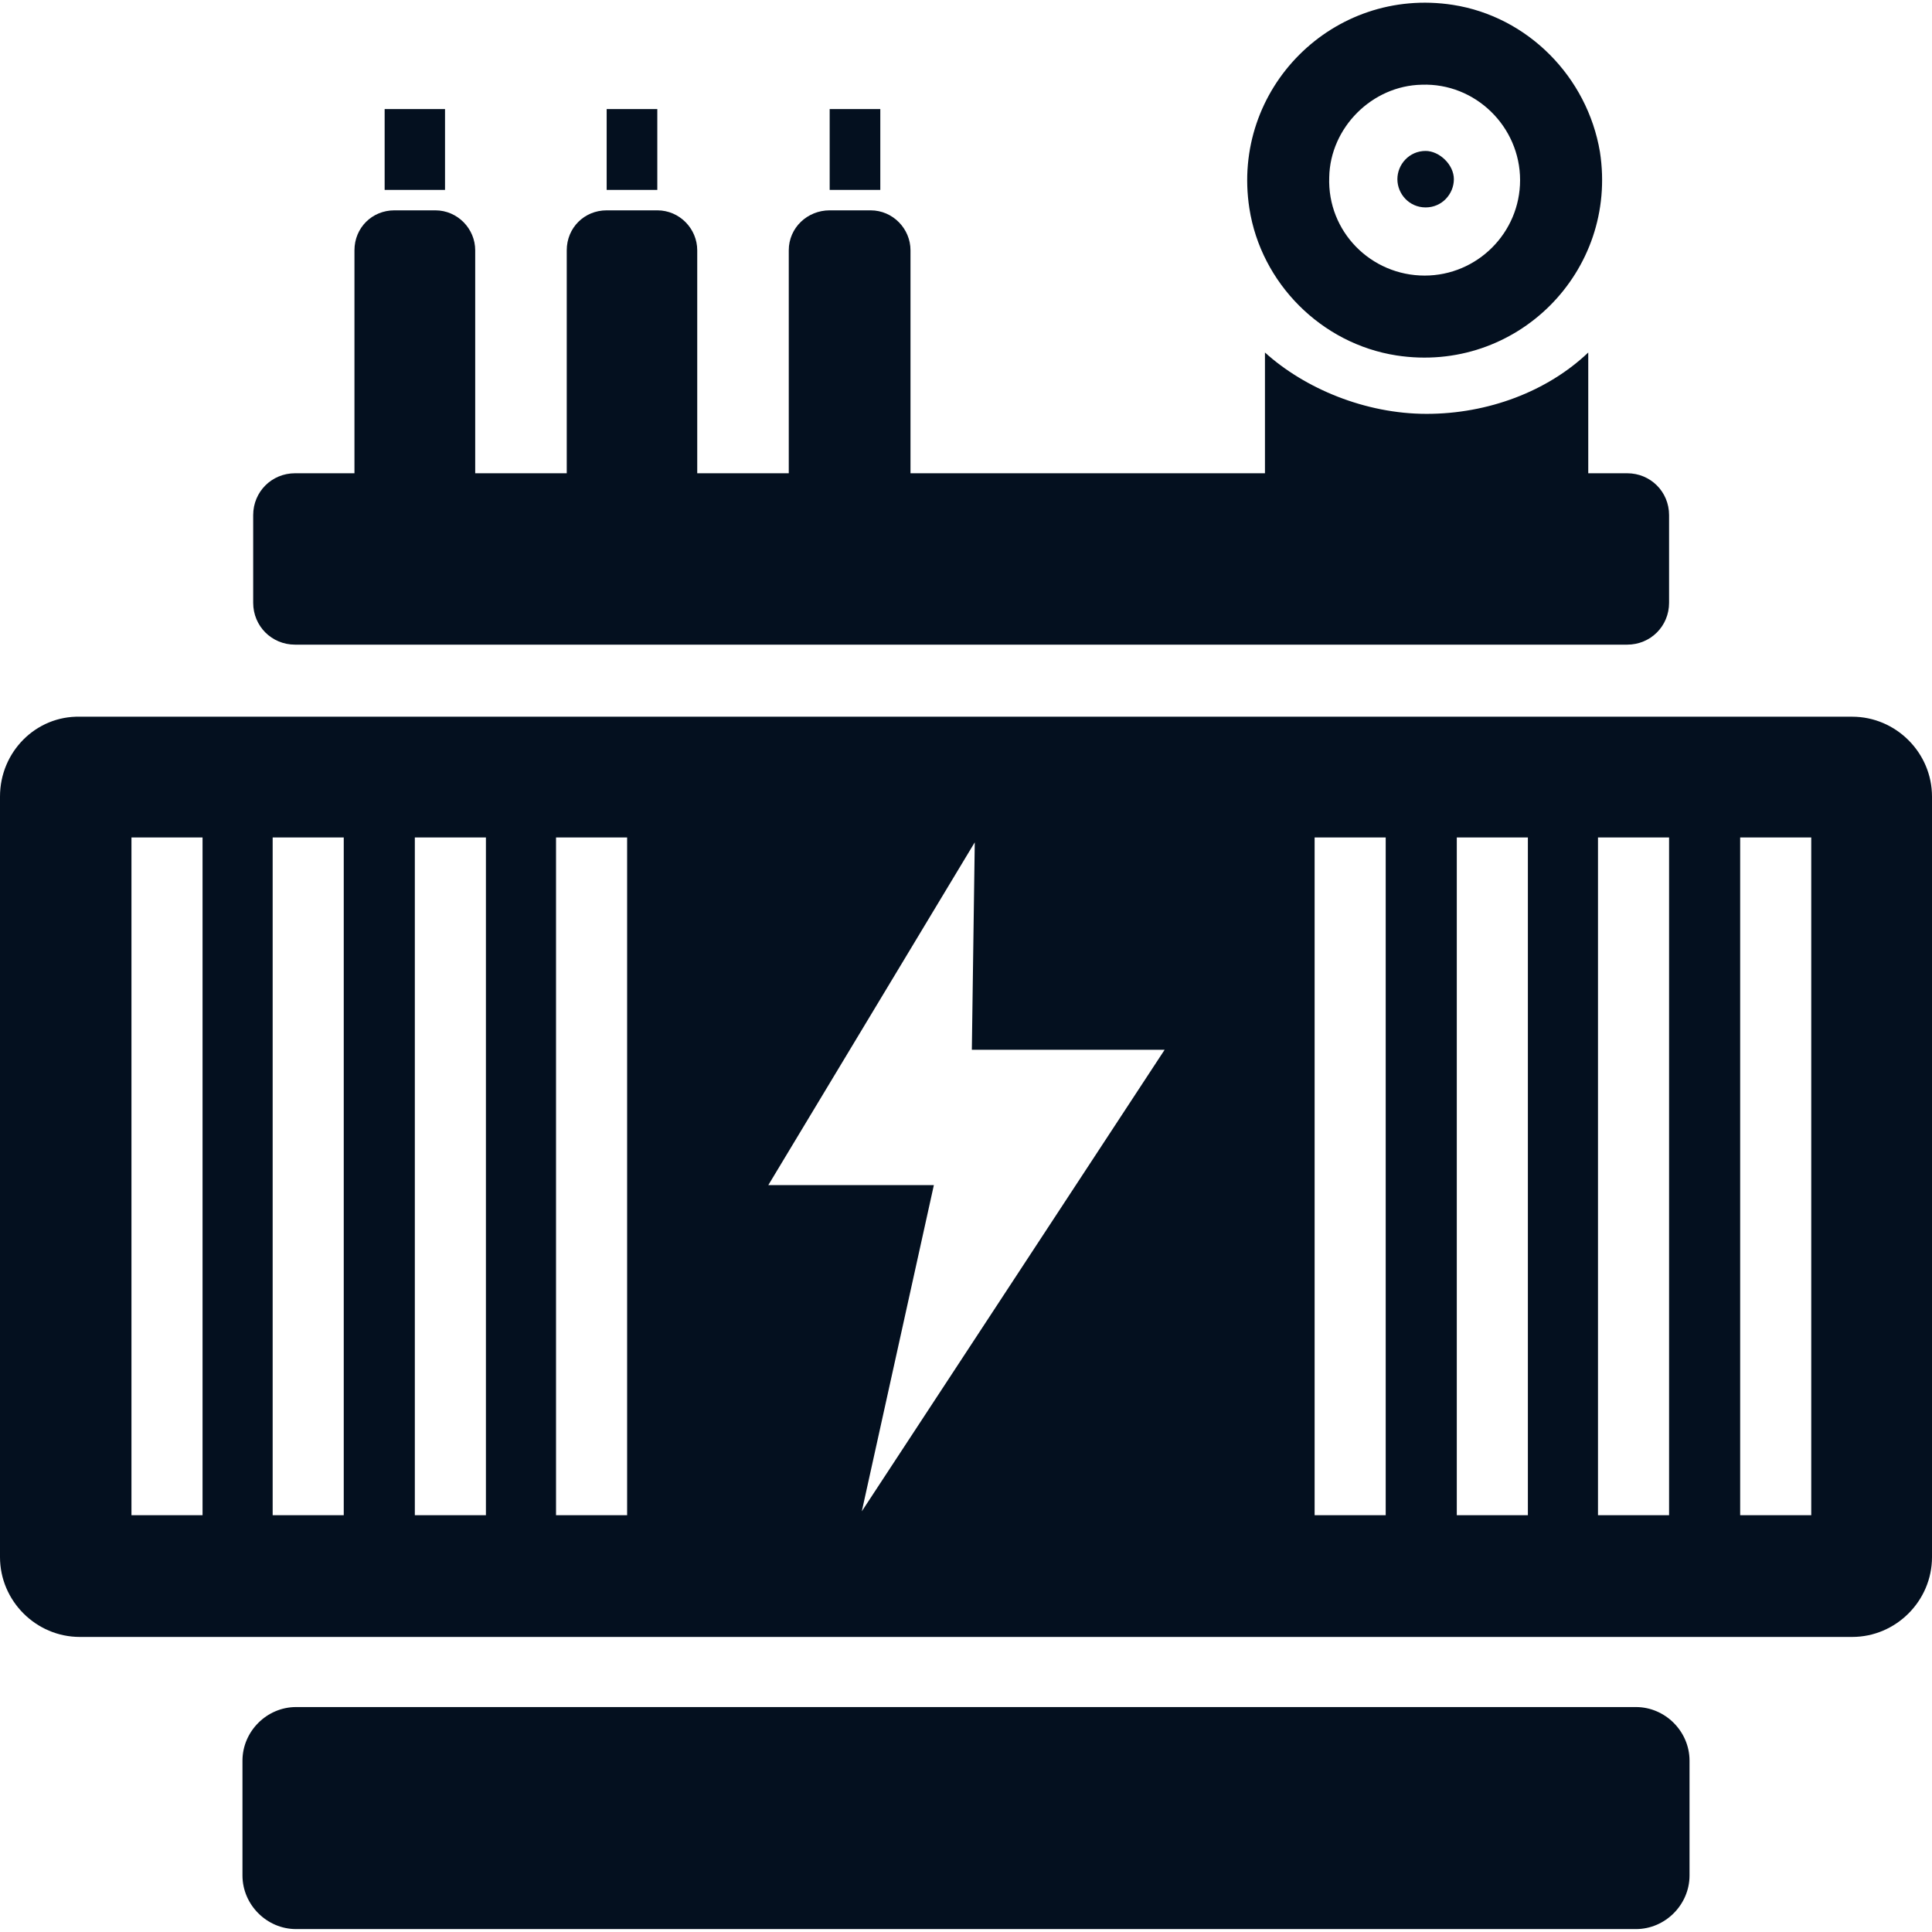
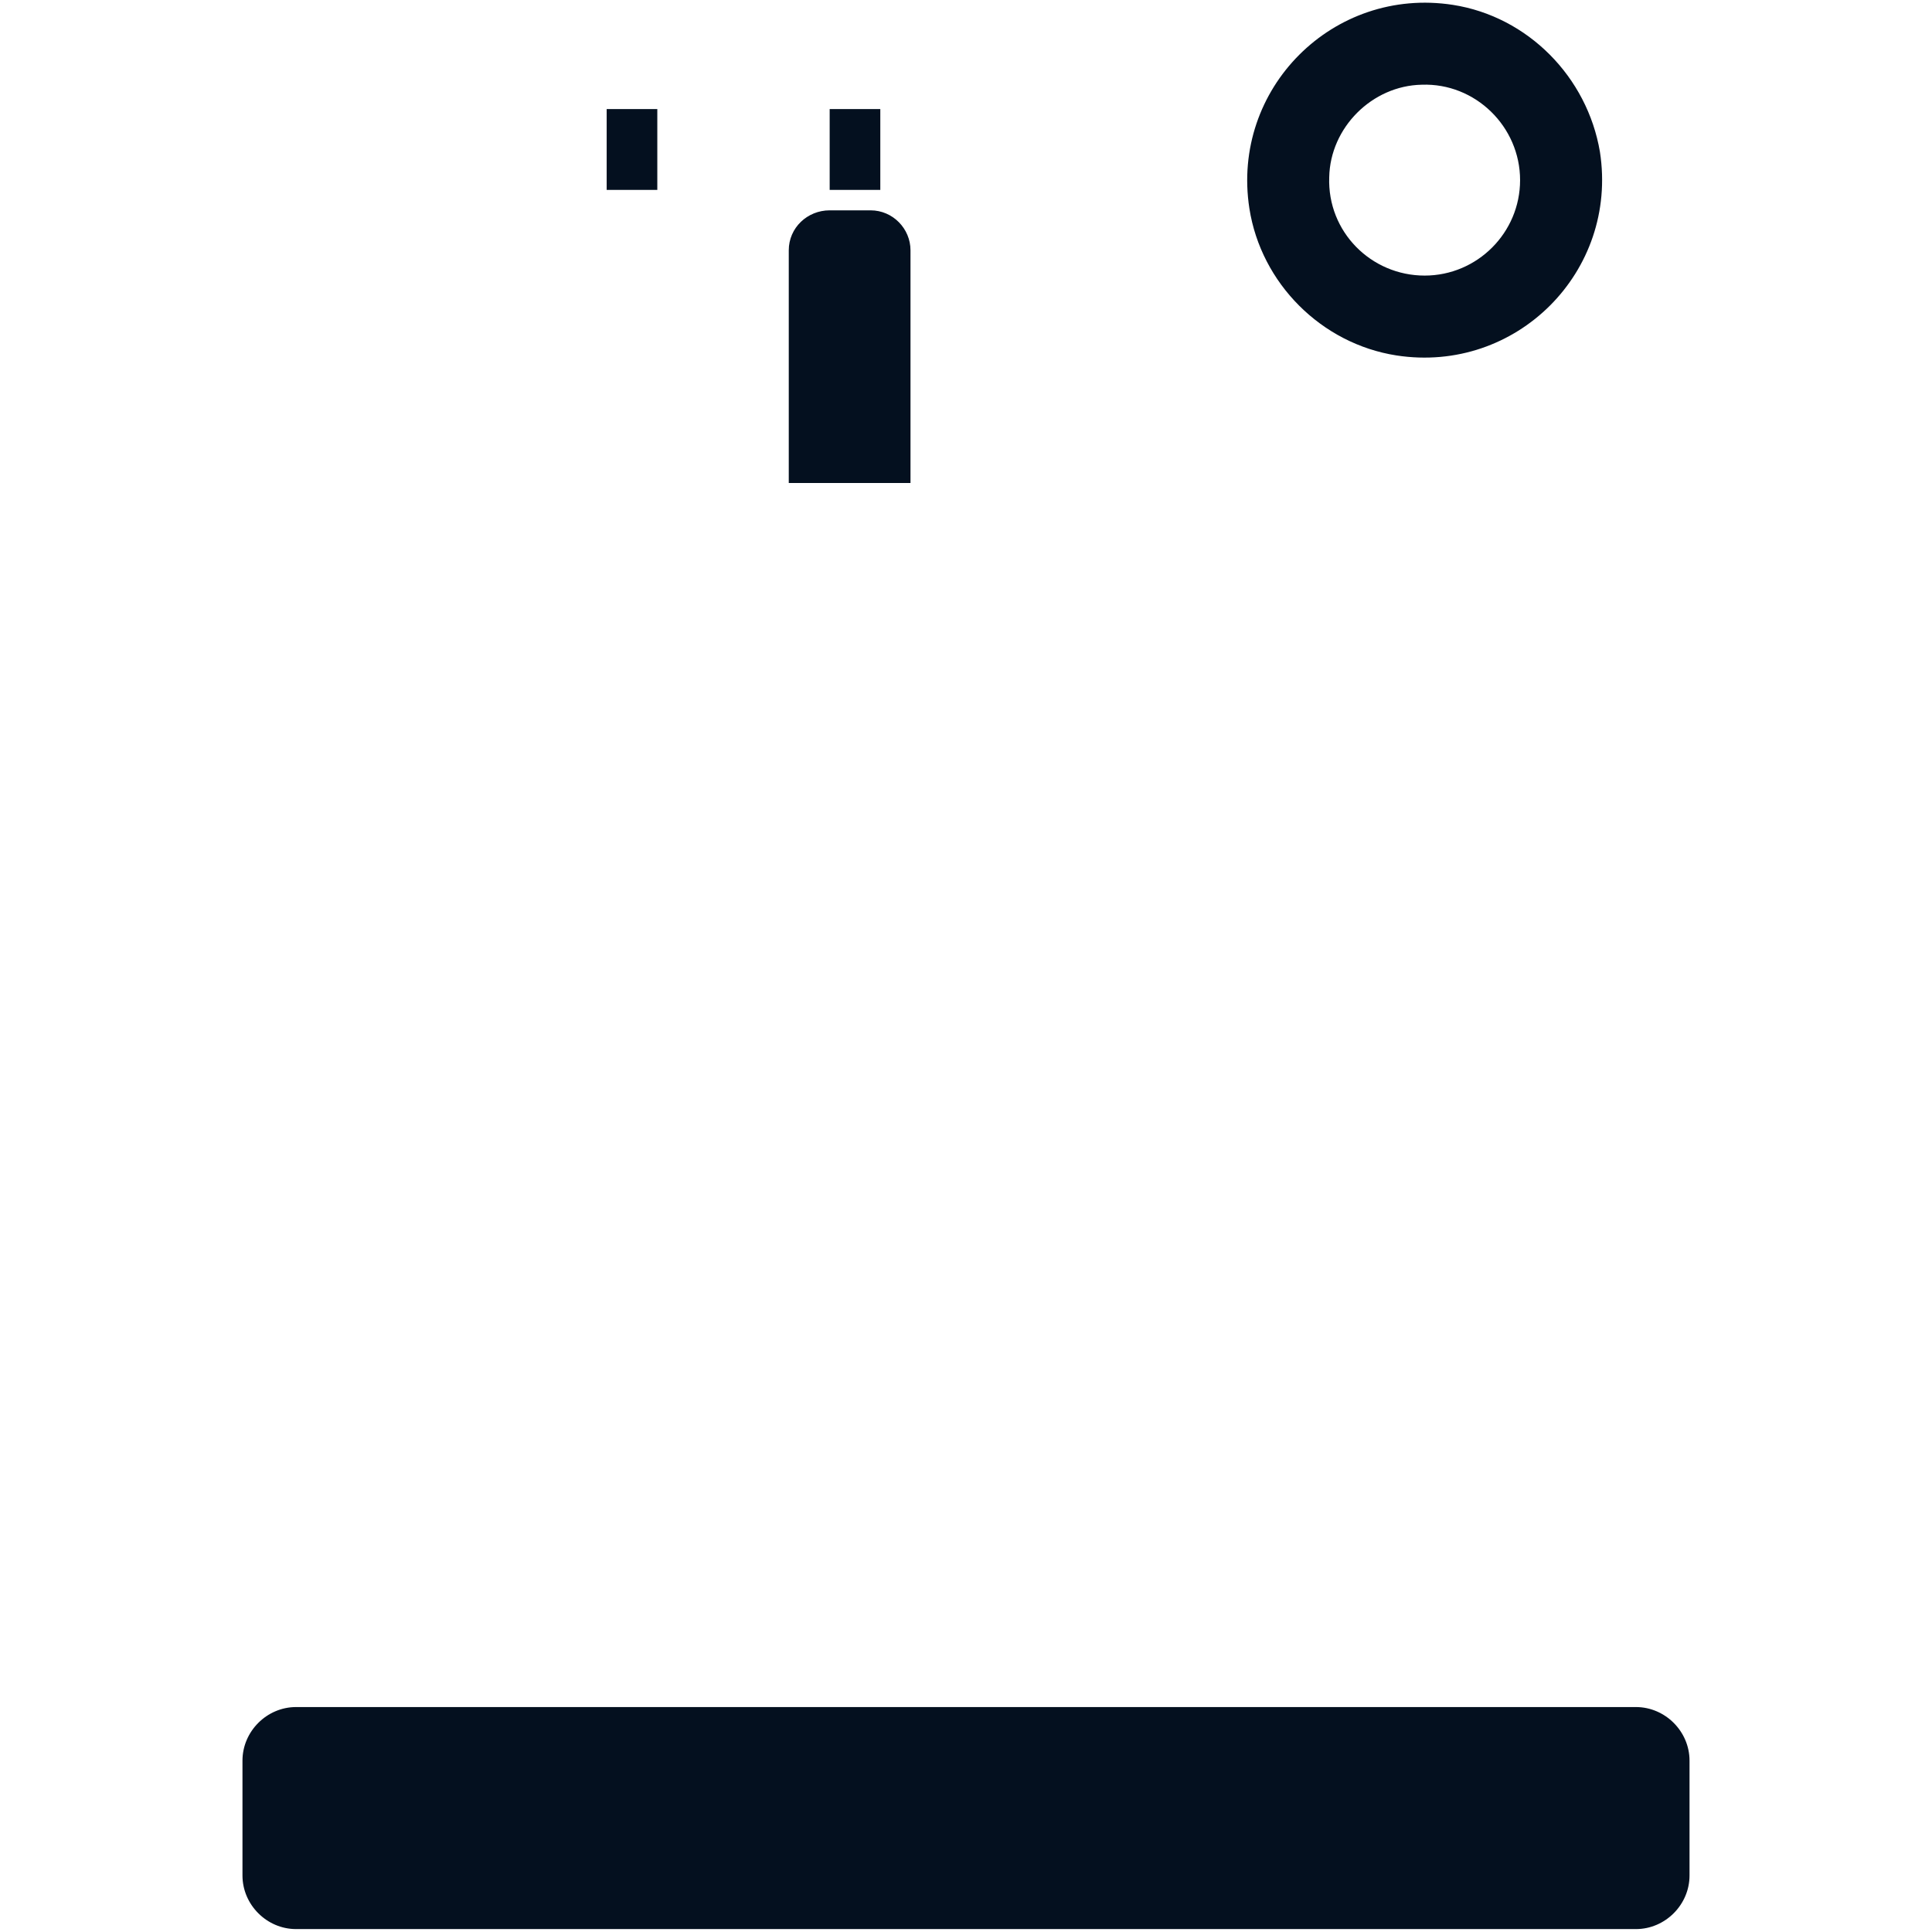
<svg xmlns="http://www.w3.org/2000/svg" version="1.1" id="图层_1" x="0px" y="0px" viewBox="0 0 198.4 198.4" style="enable-background:new 0 0 198.4 198.4;" xml:space="preserve">
  <style type="text/css">
	.st0{fill:#04101F;}
</style>
  <g>
-     <path class="st0" d="M30.3,48.6h136.8c2.4,0,4.3,1.9,4.3,4.3v9c0,2.4-1.9,4.3-4.3,4.3H30.3c-2.4,0-4.3-1.9-4.3-4.3v-9   C26,50.5,27.9,48.6,30.3,48.6z" />
-     <path class="st0" d="M163.1,36.2c-4.2,4-10.3,6.3-16.6,6.3c-6.3,0-12.5-2.6-16.6-6.3v13.5h33.2C163.1,49.6,163.1,36.2,163.1,36.2z" />
    <path class="st0" d="M149.2,0.5c-12.3-1.9-22.8,8.6-20.9,20.9c1.2,7.7,7.4,13.9,15.1,15.1c12.3,1.9,22.8-8.6,20.9-20.9   C163,7.9,156.9,1.7,149.2,0.5z M146.3,28.3c-5.5,0-10-4.5-9.8-10.1c0.1-5.1,4.4-9.4,9.5-9.5c5.5-0.2,10.1,4.3,10.1,9.8   C156.1,23.9,151.7,28.3,146.3,28.3L146.3,28.3z M30.4,175.3H168c3,0,5.5,2.5,5.5,5.5v11.8c0,3-2.5,5.5-5.5,5.5H30.4   c-3,0-5.5-2.5-5.5-5.5v-11.8C24.9,177.8,27.4,175.3,30.4,175.3z M62.3,11.2h5.2v8.3h-5.2V11.2z M85.2,21.6h4.2   c2.3,0,4.1,1.9,4.1,4.1v23.9H81V25.7C81,23.4,82.9,21.6,85.2,21.6z M85.2,11.2h5.2v8.3h-5.2V11.2z" />
-     <path class="st0" d="M146.4,15.5c-1.7,0-2.9,1.4-2.9,2.9s1.2,2.9,2.9,2.9c1.7,0,2.9-1.4,2.9-2.9S147.8,15.5,146.4,15.5z M62.3,21.6   h5.2c2.3,0,4.1,1.9,4.1,4.1v23.9H58.2V25.7C58.2,23.4,60,21.6,62.3,21.6z M40.5,21.6h4.2c2.3,0,4.1,1.9,4.1,4.1v23.9H36.4V25.7   C36.4,23.4,38.2,21.6,40.5,21.6z M39.5,11.2h6.2v8.3h-6.2V11.2z M0,81.8v78.1c0,4.5,3.7,8.2,8.2,8.2h182c4.5,0,8.2-3.7,8.2-8.2   V81.8c0-4.5-3.7-8.2-8.2-8.2H8.2C3.7,73.5,0,77.2,0,81.8z M20.8,155.6h-7.3V86h7.3V155.6z M35.3,155.6H28V86h7.3V155.6z    M49.9,155.6h-7.3V86h7.3V155.6z M64.4,155.6h-7.3V86h7.3V155.6z M88.5,155.2l7.4-33.5l-17,0l21.2-35.2l-0.3,21.3h19.8L88.5,155.2z    M142.3,155.6h-7.3V86h7.3V155.6z M156.9,155.6h-7.3V86h7.3V155.6z M171.4,155.6h-7.3V86h7.3V155.6z M186,155.6h-7.3V86h7.3V155.6z   " />
  </g>
</svg>